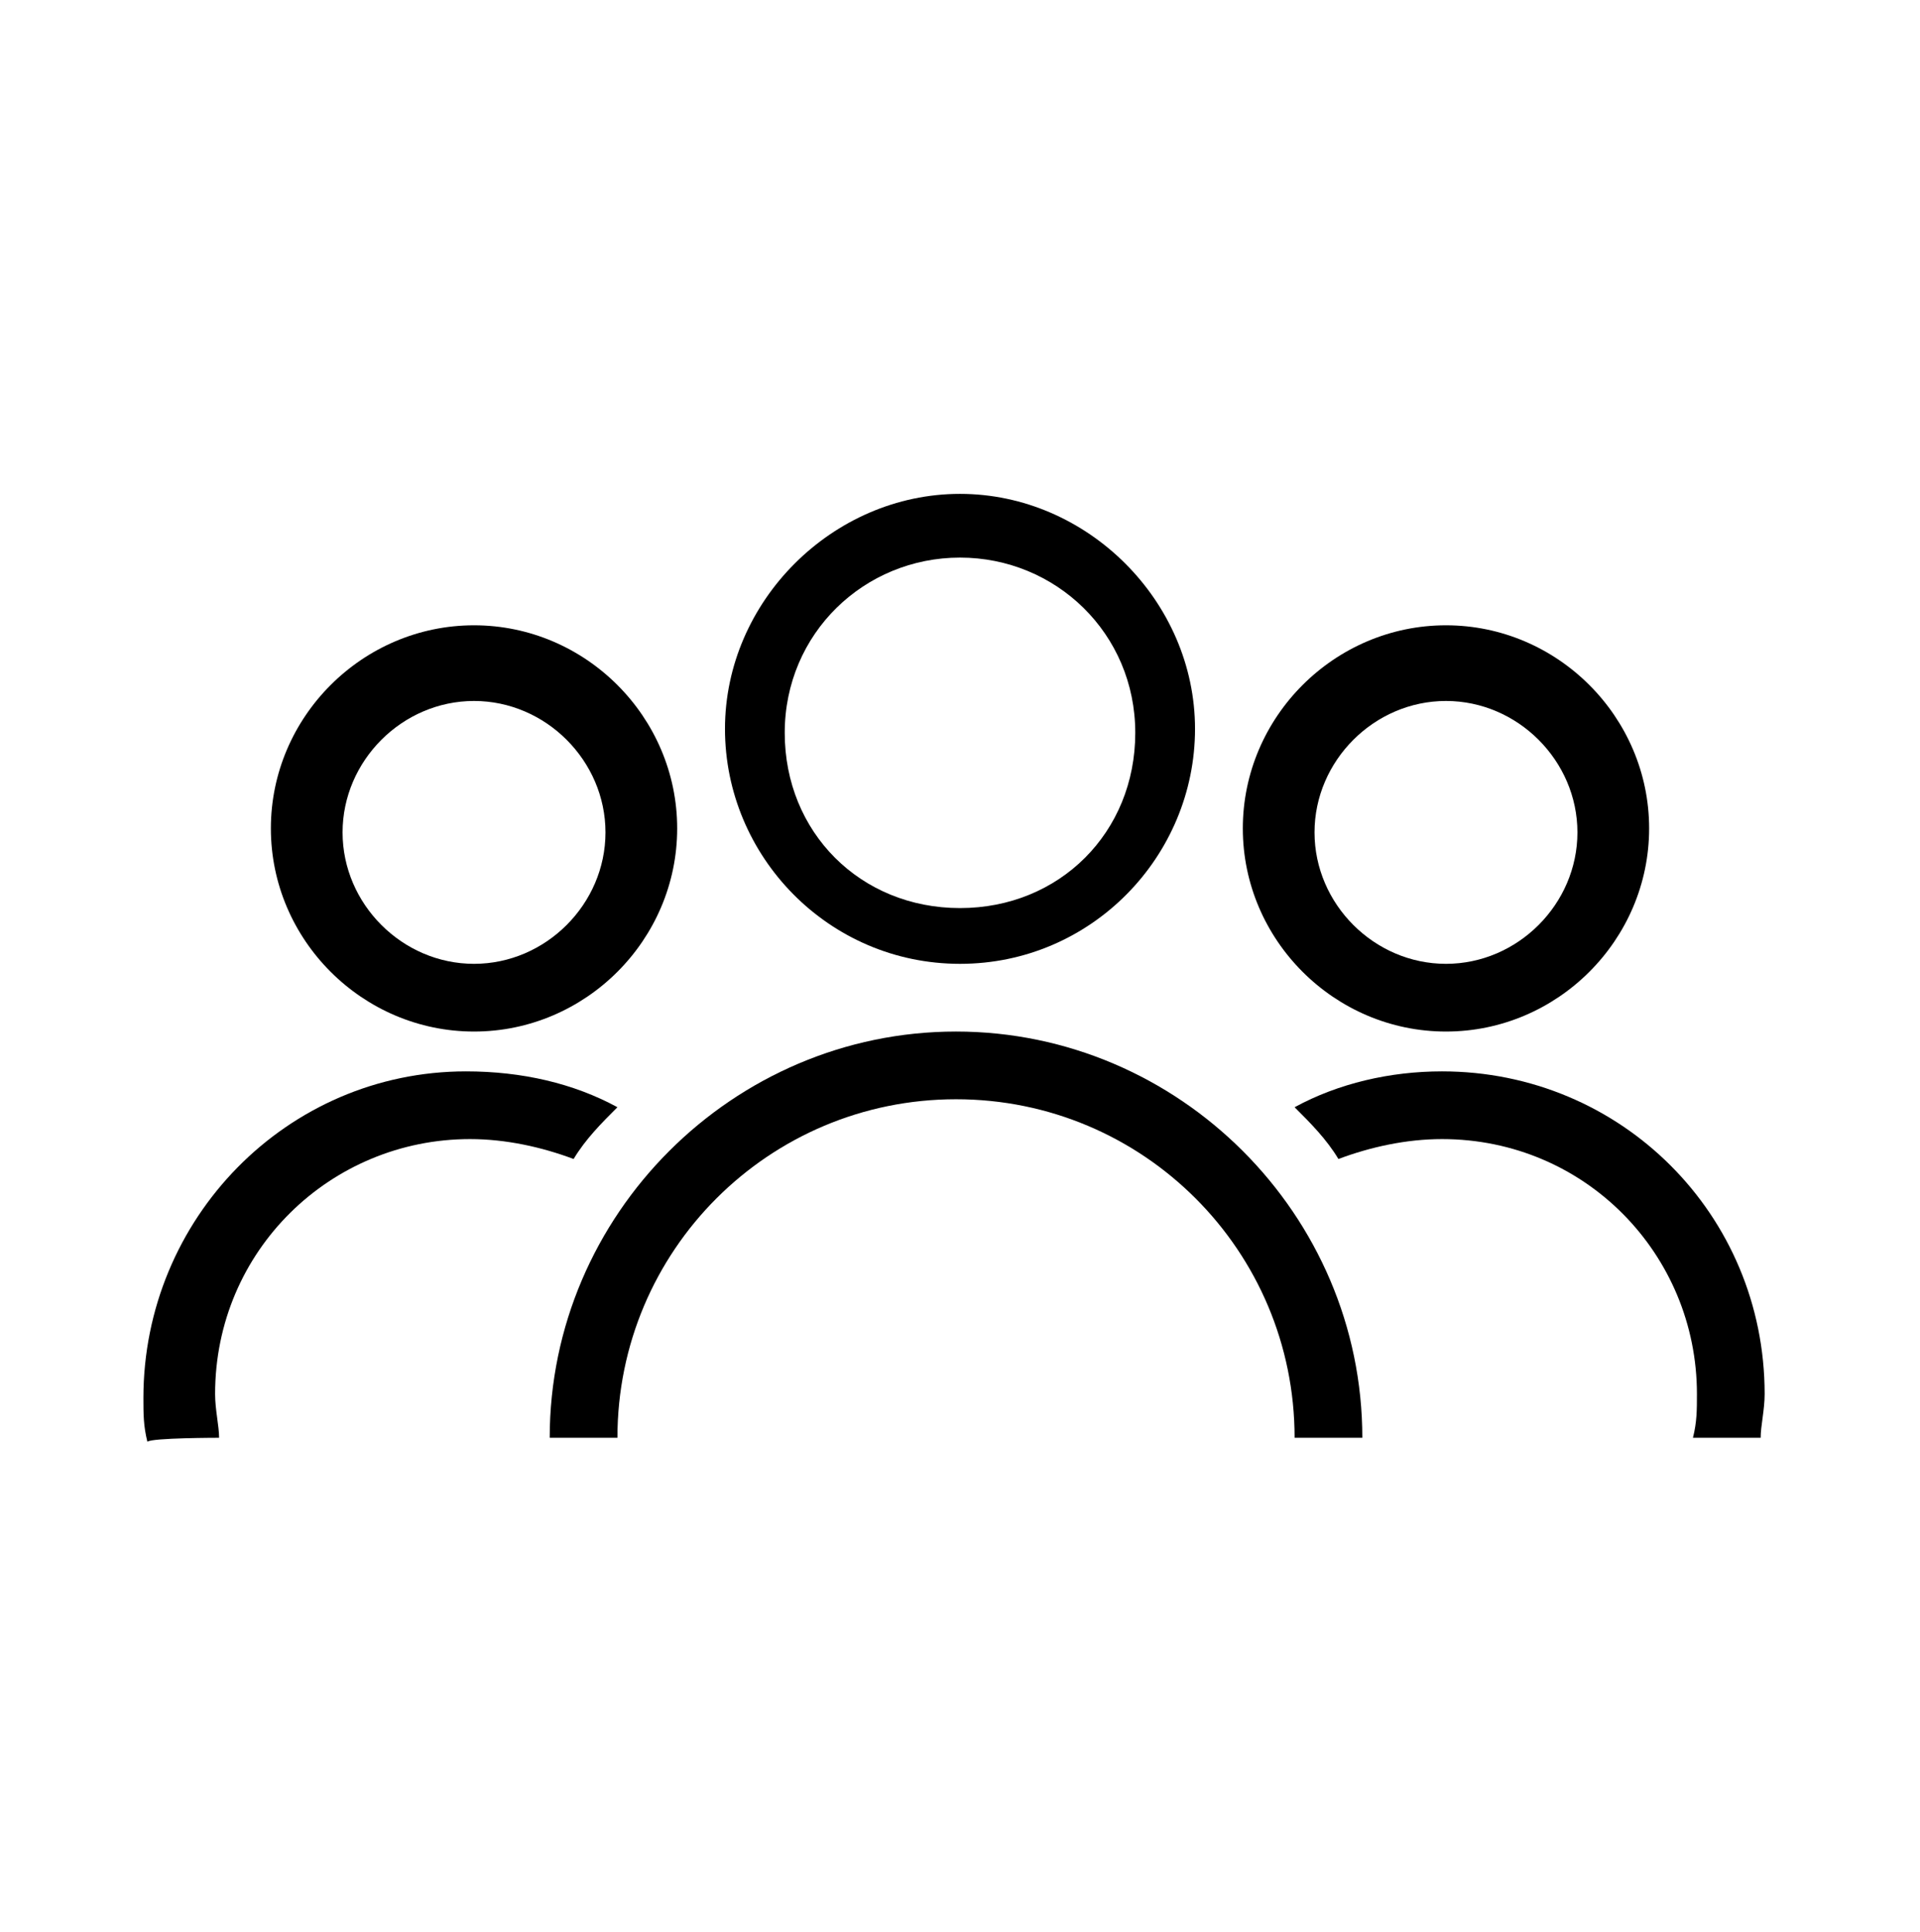
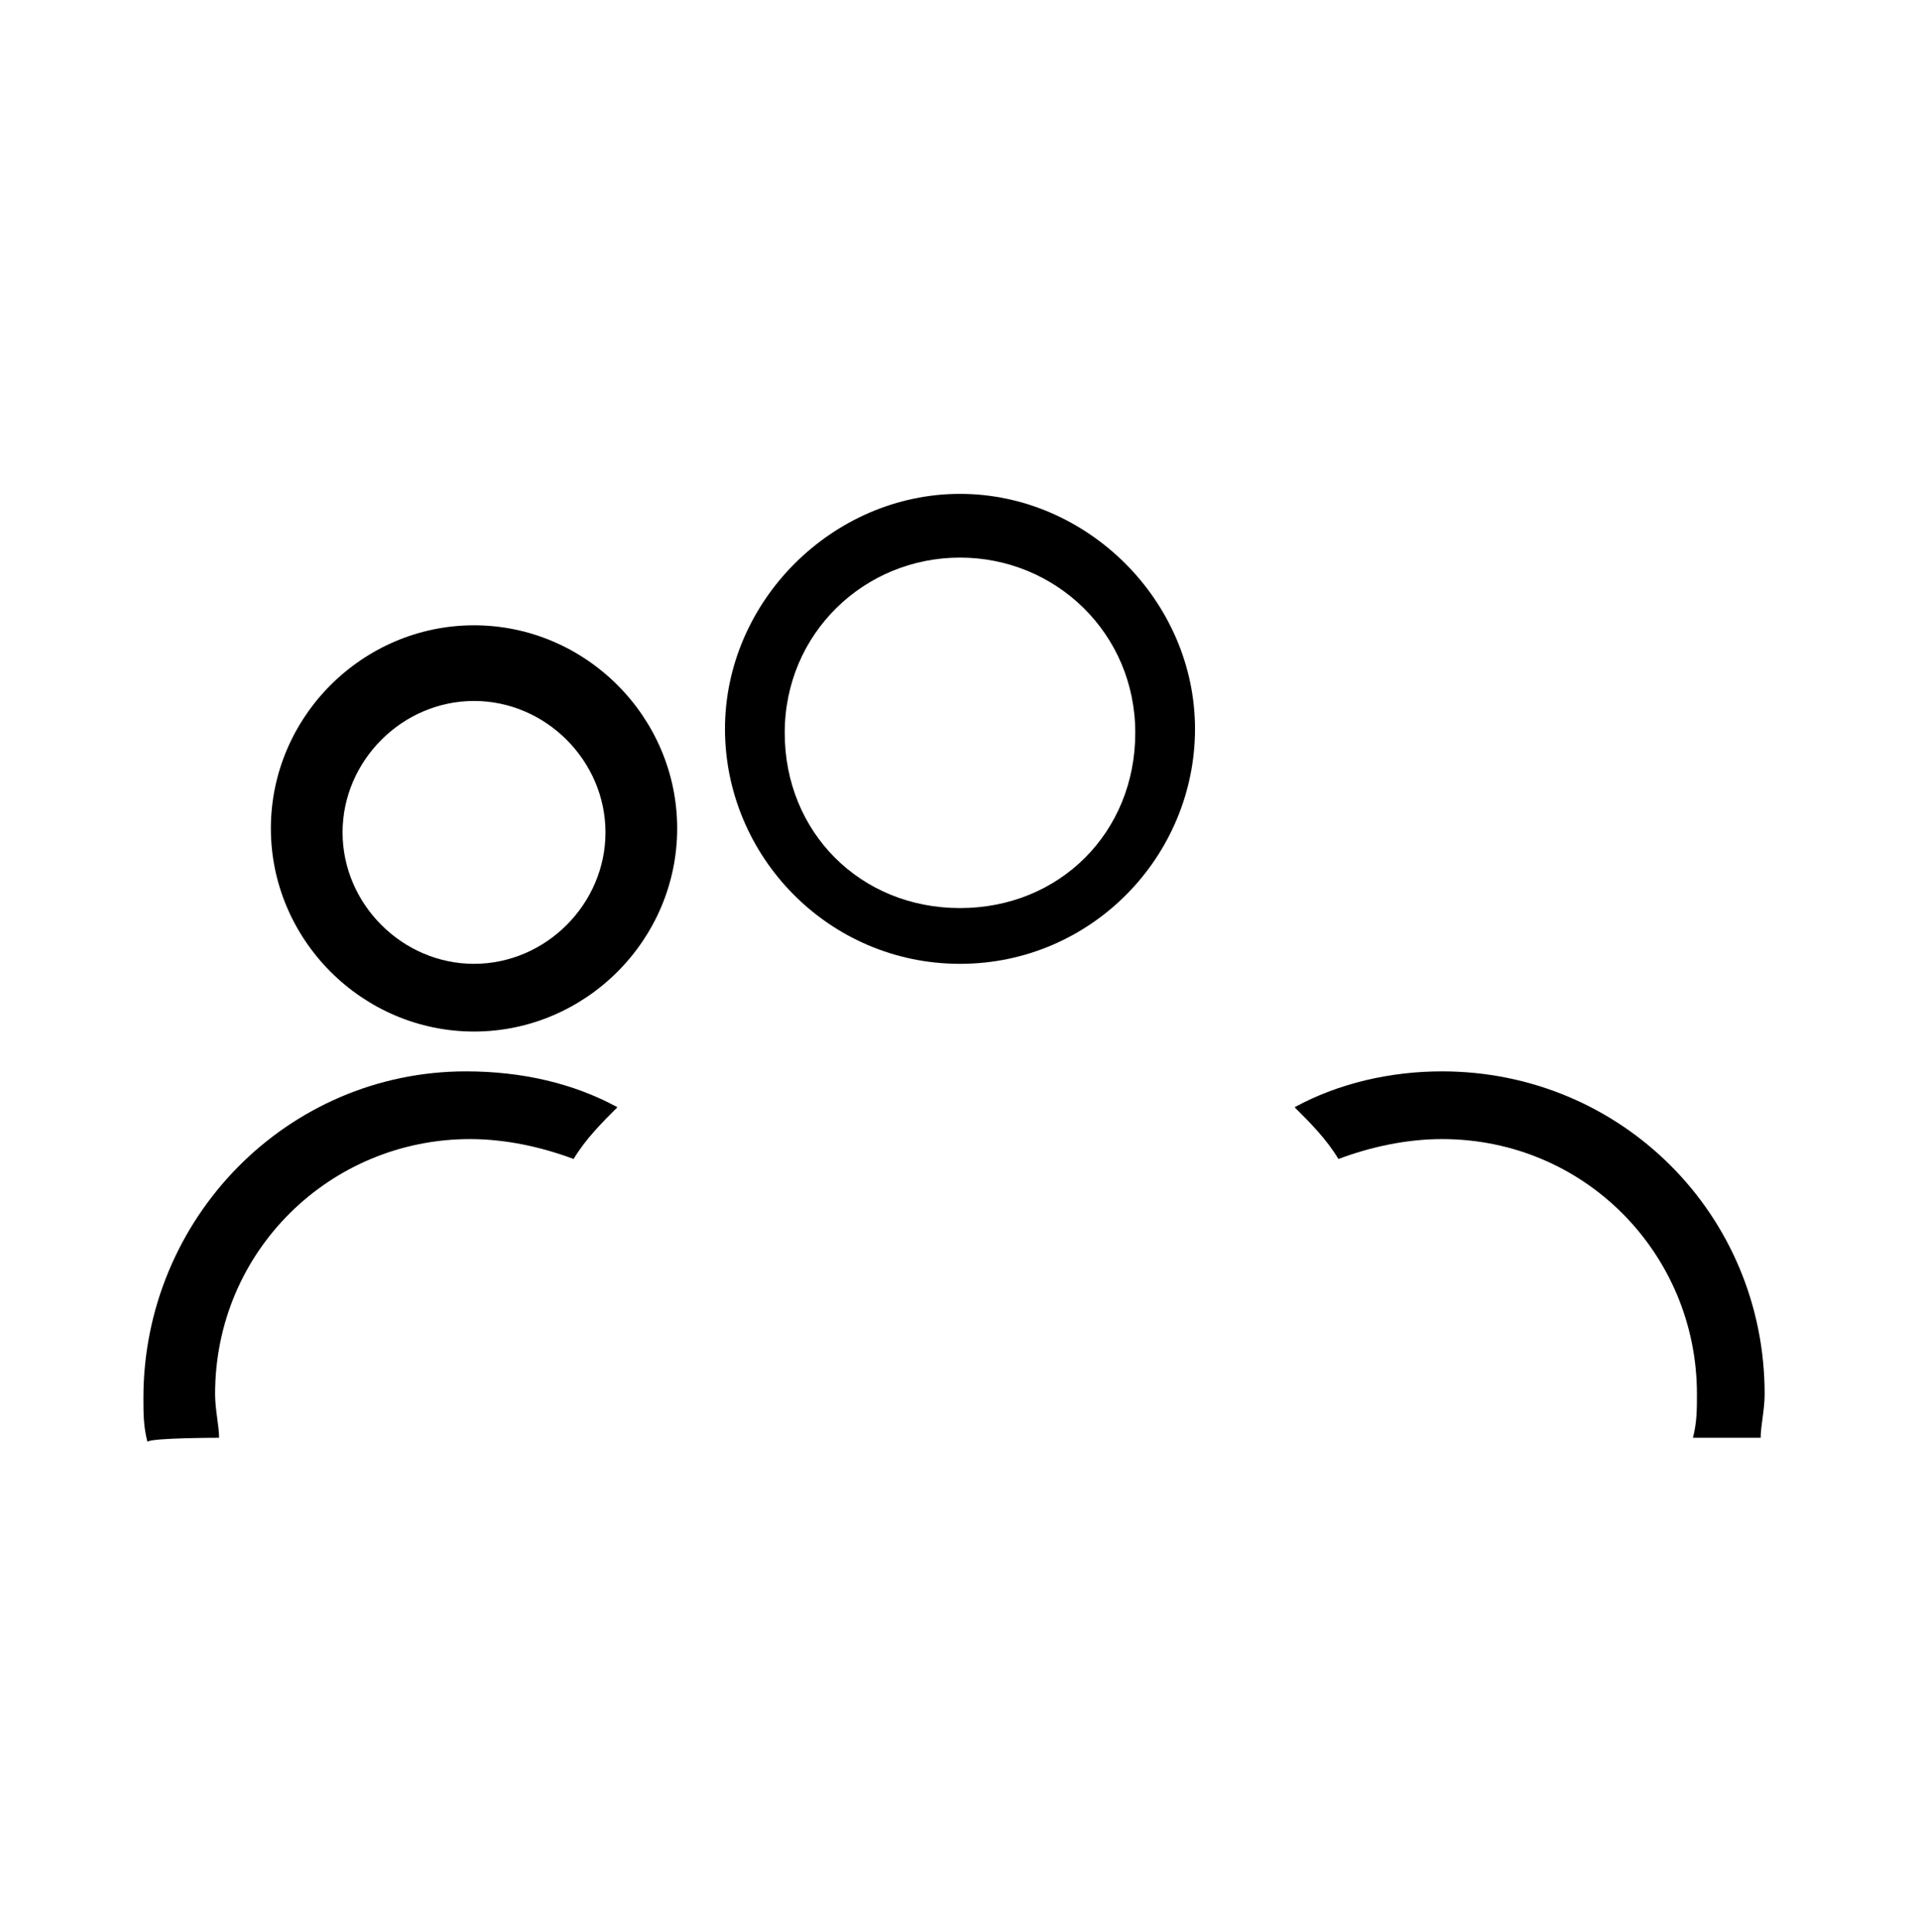
<svg xmlns="http://www.w3.org/2000/svg" version="1.1" id="Layer_1" x="0px" y="0px" viewBox="0 0 48.2 48.5" style="enable-background:new 0 0 48.2 48.5;" xml:space="preserve">
  <g>
-     <path d="M36.3,25.9c2.8,0,5.1-2.3,5.1-5.1s-2.3-5.1-5.1-5.1s-5.1,2.3-5.1,5.1S33.5,25.9,36.3,25.9z M36.3,17.6   c1.8,0,3.3,1.5,3.3,3.3c0,1.8-1.5,3.3-3.3,3.3c-1.8,0-3.3-1.5-3.3-3.3C33,19.1,34.5,17.6,36.3,17.6z" />
    <path d="M32.5,27.8c0.4,0.4,0.8,0.8,1.1,1.3c0.8-0.3,1.7-0.5,2.6-0.5c3.6,0,6.4,2.9,6.4,6.4c0,0.4,0,0.7-0.1,1.1h1.7   c0-0.3,0.1-0.7,0.1-1.1c0-4.5-3.6-8.1-8.1-8.1C34.9,26.9,33.6,27.2,32.5,27.8z" />
-     <path d="M32.5,36.1h1.7c0-5.6-4.6-10.2-10.2-10.2s-10.2,4.6-10.2,10.2h1.7c0-4.7,3.8-8.5,8.5-8.5S32.5,31.4,32.5,36.1z" />
    <path d="M24.1,24.2c3.3,0,5.9-2.7,5.9-5.9s-2.7-5.9-5.9-5.9s-5.9,2.7-5.9,5.9S20.8,24.2,24.1,24.2z M24.1,14c2.4,0,4.4,1.9,4.4,4.4   s-1.9,4.4-4.4,4.4s-4.4-1.9-4.4-4.4S21.7,14,24.1,14z" />
    <path d="M5.5,36.1c0-0.3-0.1-0.7-0.1-1.1c0-3.6,2.9-6.4,6.4-6.4c0.9,0,1.8,0.2,2.6,0.5c0.3-0.5,0.7-0.9,1.1-1.3   c-1.1-0.6-2.4-0.9-3.8-0.9c-4.5,0-8.1,3.7-8.1,8.2c0,0.4,0,0.7,0.1,1.1C3.8,36.1,5.5,36.1,5.5,36.1z" />
    <path d="M11.9,25.9c2.8,0,5.1-2.3,5.1-5.1s-2.3-5.1-5.1-5.1s-5.1,2.3-5.1,5.1S9.1,25.9,11.9,25.9z M11.9,17.6   c1.8,0,3.3,1.5,3.3,3.3c0,1.8-1.5,3.3-3.3,3.3s-3.3-1.5-3.3-3.3C8.6,19.1,10.1,17.6,11.9,17.6z" />
  </g>
</svg>